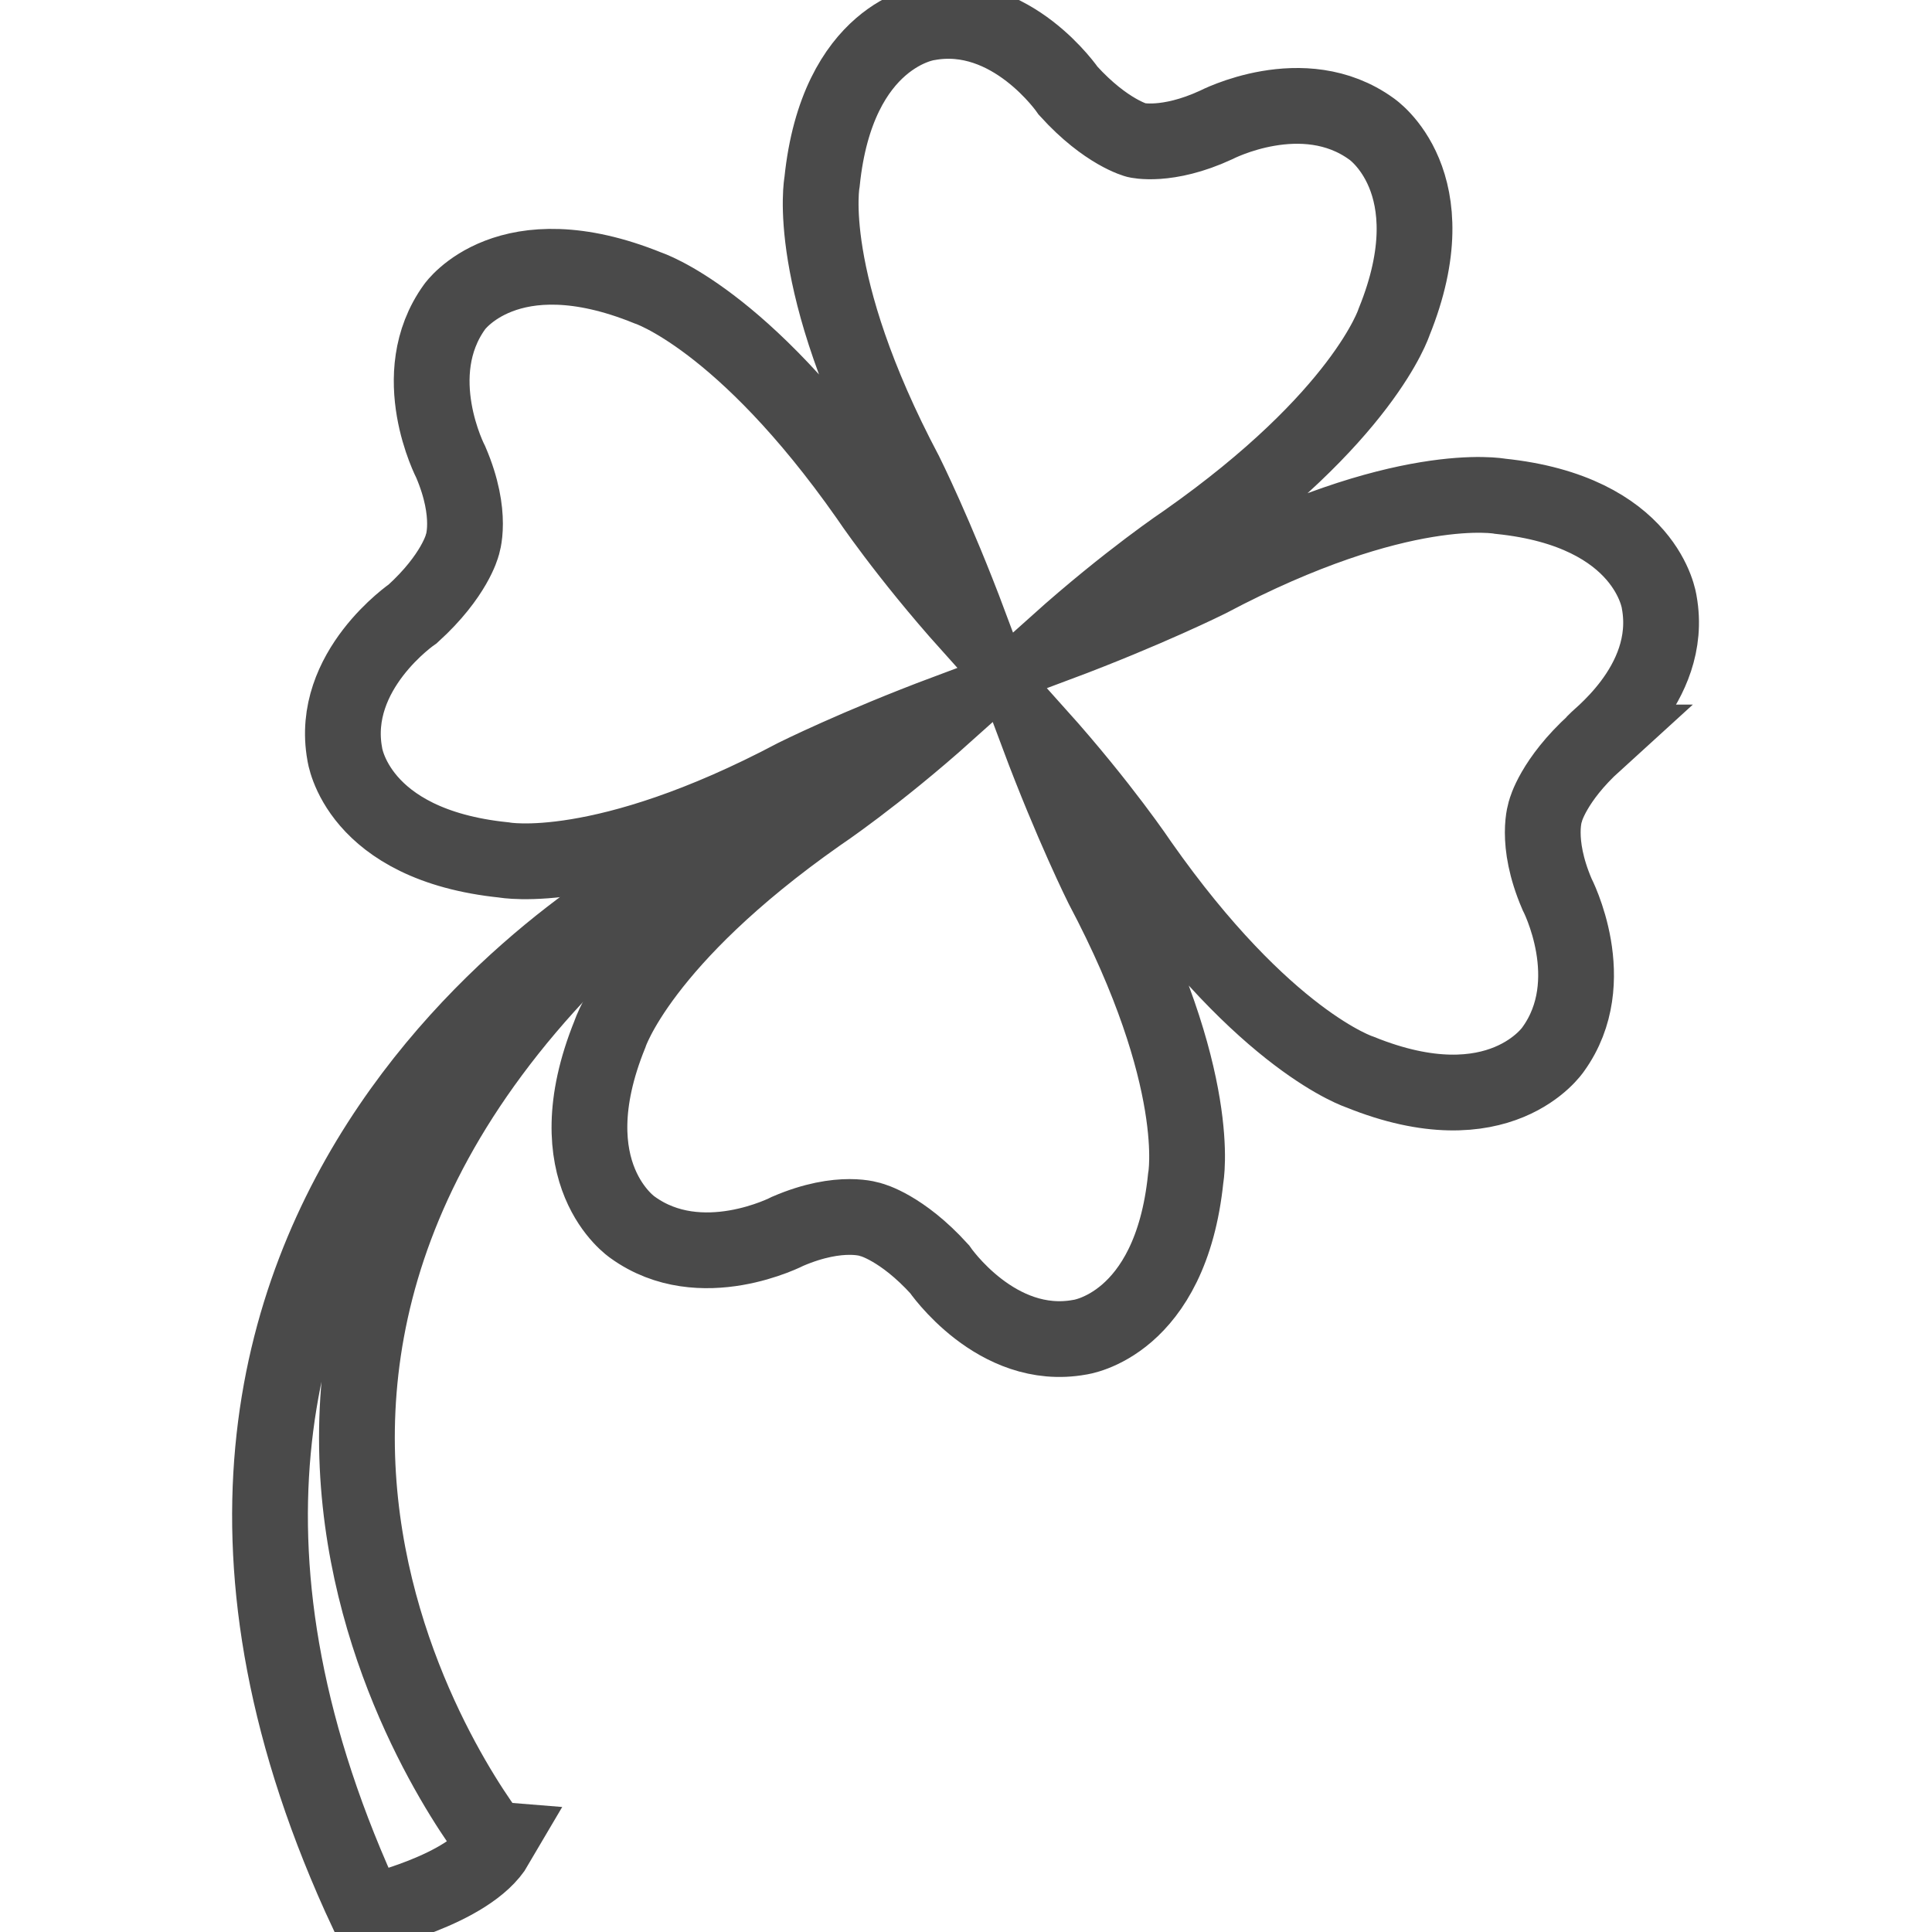
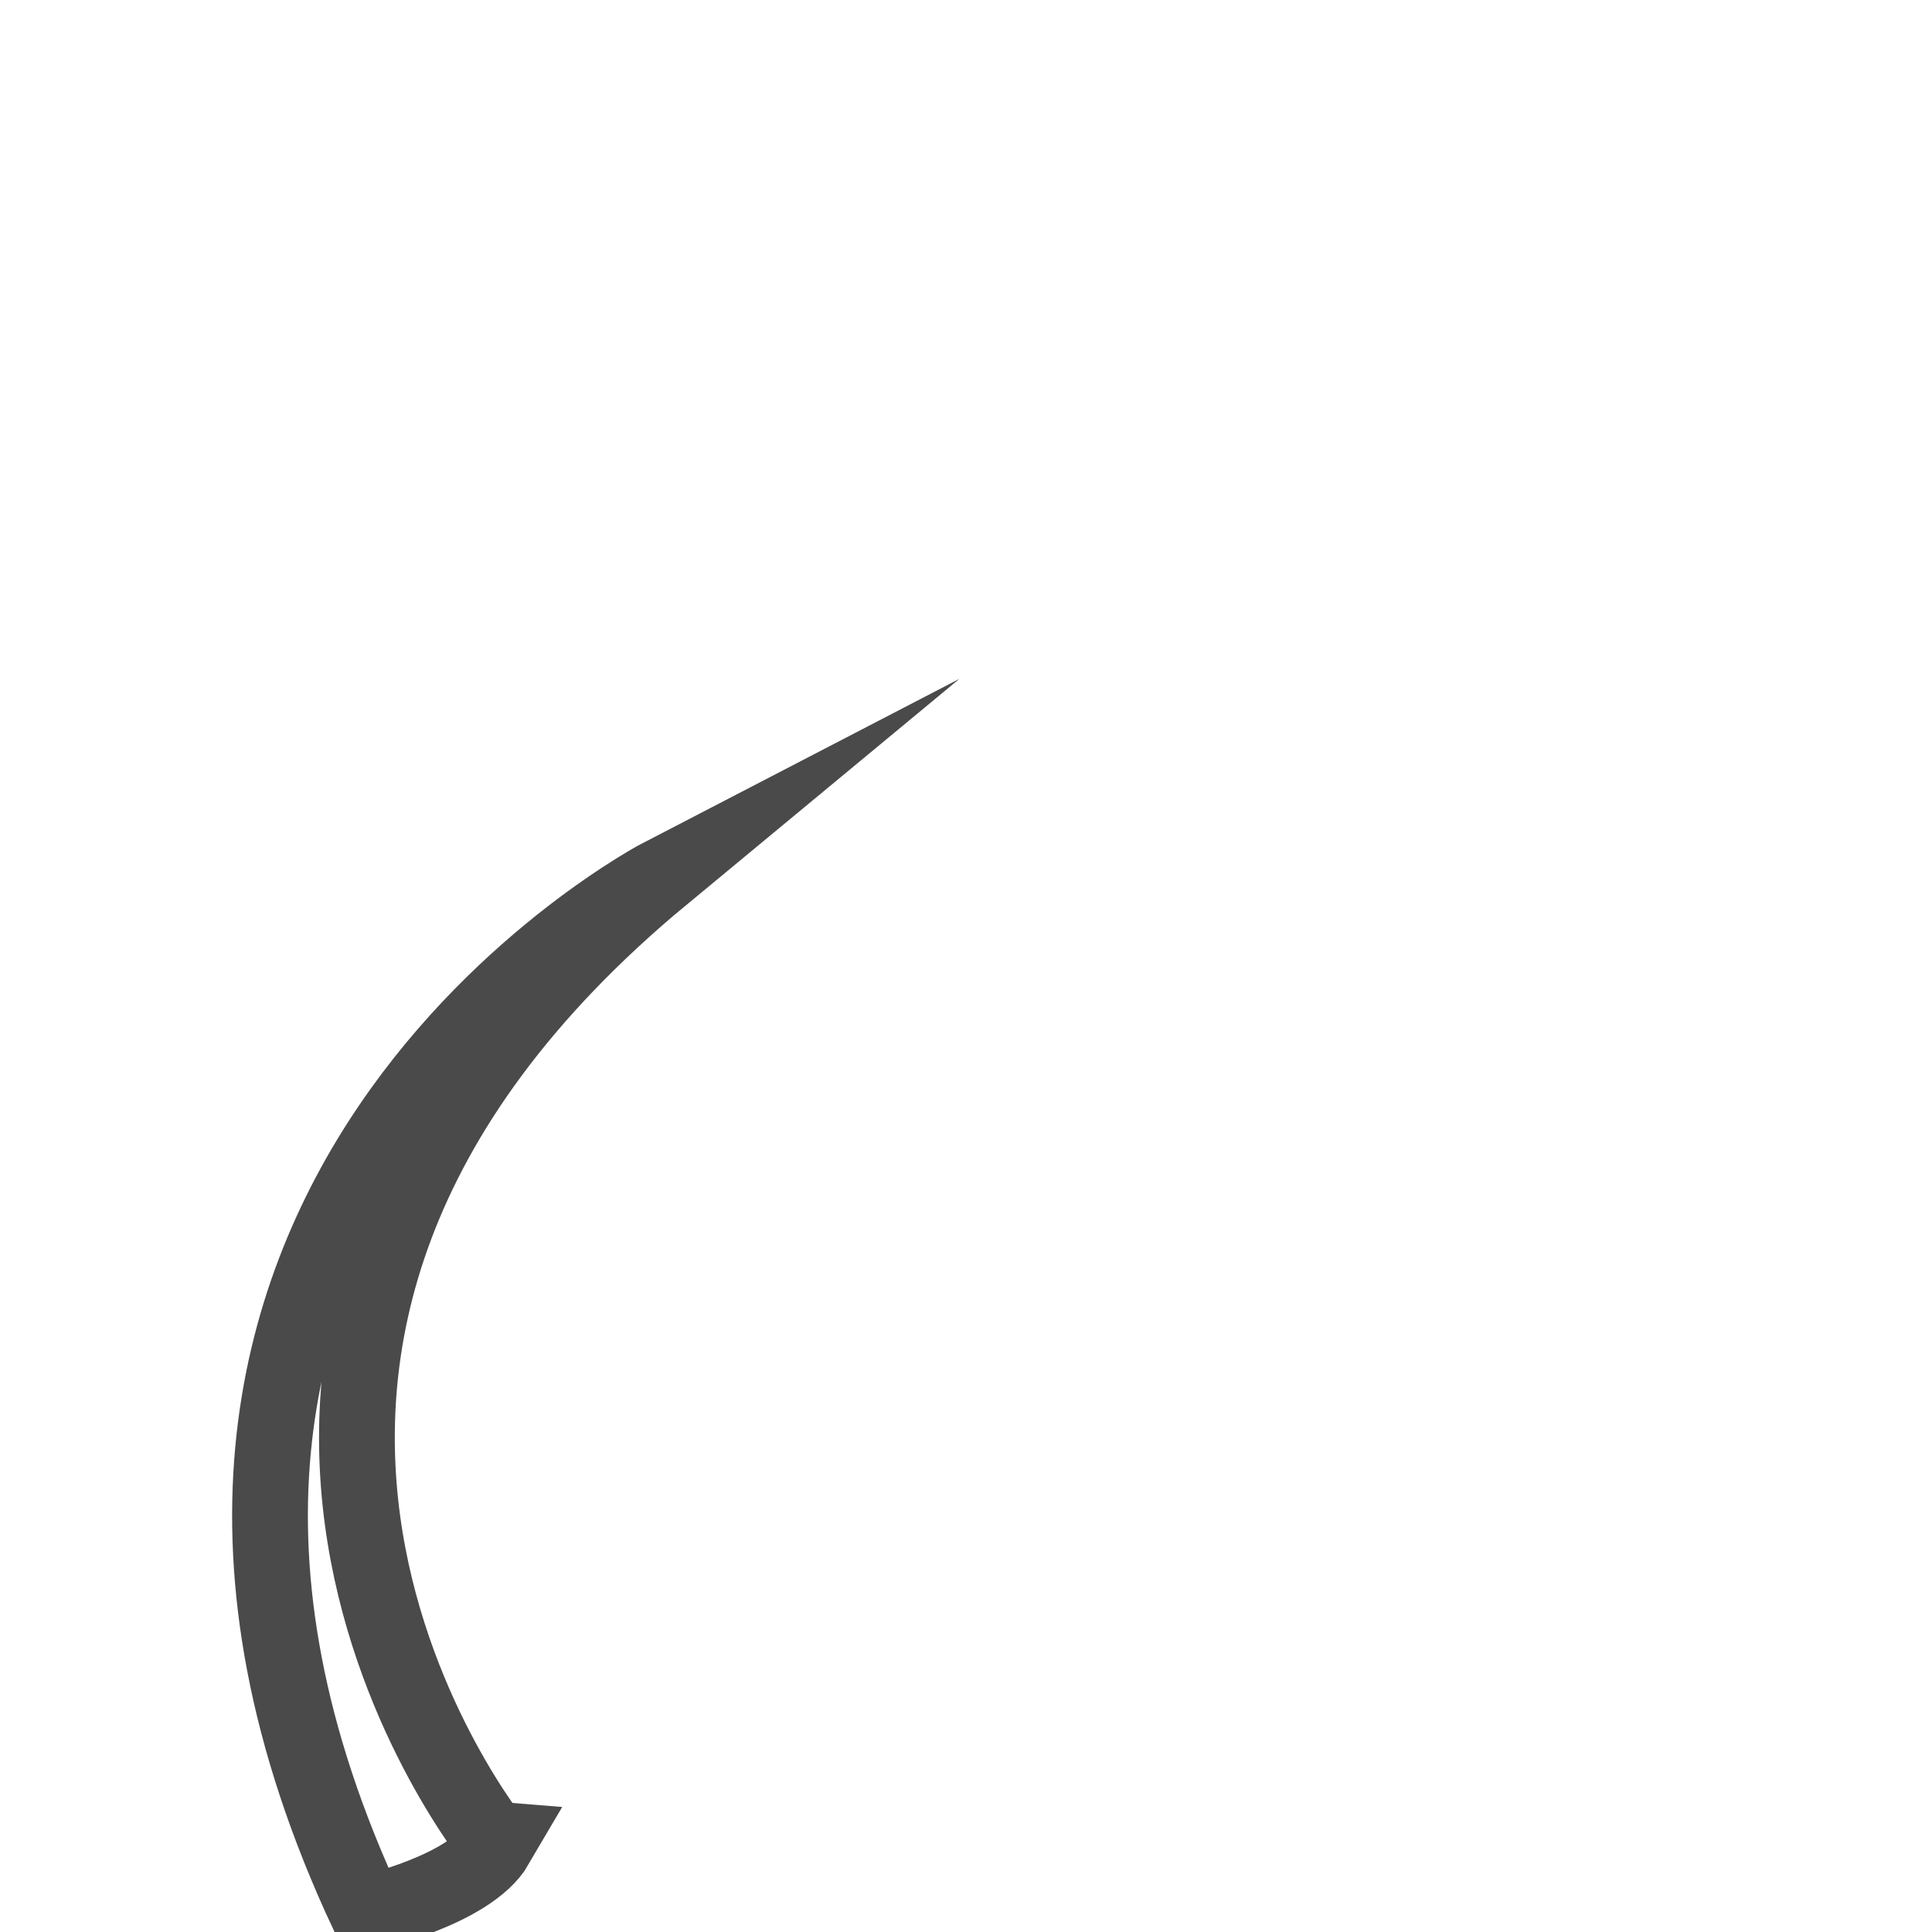
<svg xmlns="http://www.w3.org/2000/svg" version="1.1" id="Layer_1" x="0px" y="0px" viewBox="0 0 51 51" style="enable-background:new 0 0 51 51;" xml:space="preserve">
  <style type="text/css">
	.st0{fill:none;stroke:#4A4A4A;stroke-width:2;stroke-miterlimit:10;}
</style>
  <g>
-     <path class="st0" d="M43.8,15.9c0,0-0.3-2.4-4.2-2.8c0,0-2.6-0.5-7.7,2.2c0,0-1.6,0.8-4,1.7c1.9-1.7,3.4-2.7,3.4-2.7   c4.7-3.3,5.5-5.8,5.5-5.8c1.5-3.7-0.6-5.1-0.6-5.1c-1.8-1.3-4.1-0.1-4.1-0.1C30.8,3.9,30,3.7,30,3.7s-0.8-0.2-1.8-1.3   c0,0-1.5-2.2-3.7-1.8c0,0-2.4,0.3-2.8,4.2c0,0-0.5,2.6,2.2,7.7c0,0,0.8,1.6,1.7,4c-1.7-1.9-2.7-3.4-2.7-3.4   c-3.3-4.7-5.8-5.5-5.8-5.5C13.4,6.1,12,8.1,12,8.1c-1.3,1.8-0.1,4.1-0.1,4.1c0.6,1.4,0.3,2.2,0.3,2.2s-0.2,0.8-1.3,1.8   c0,0-2.2,1.5-1.8,3.7c0,0,0.3,2.4,4.2,2.8c0,0,2.6,0.5,7.7-2.2c0,0,1.6-0.8,4-1.7c-1.9,1.7-3.4,2.7-3.4,2.7   c-4.7,3.3-5.5,5.8-5.5,5.8c-1.5,3.7,0.6,5.1,0.6,5.1c1.8,1.3,4.1,0.1,4.1,0.1c1.4-0.6,2.2-0.3,2.2-0.3s0.8,0.2,1.8,1.3   c0,0,1.5,2.2,3.7,1.8c0,0,2.4-0.3,2.8-4.2c0,0,0.5-2.6-2.2-7.7c0,0-0.8-1.6-1.7-4c1.7,1.9,2.7,3.4,2.7,3.4c3.3,4.7,5.8,5.5,5.8,5.5   c3.7,1.5,5.1-0.6,5.1-0.6c1.3-1.8,0.1-4.1,0.1-4.1c-0.6-1.4-0.3-2.2-0.3-2.2s0.2-0.8,1.3-1.8C42,19.6,44.2,18.1,43.8,15.9z" />
    <path class="st0" d="M17.5,23.1c0,0-16.6,8.6-7.8,27.4c0,0,2.7-0.6,3.4-1.8C13.1,48.7,2.4,35.6,17.5,23.1z" />
  </g>
</svg>